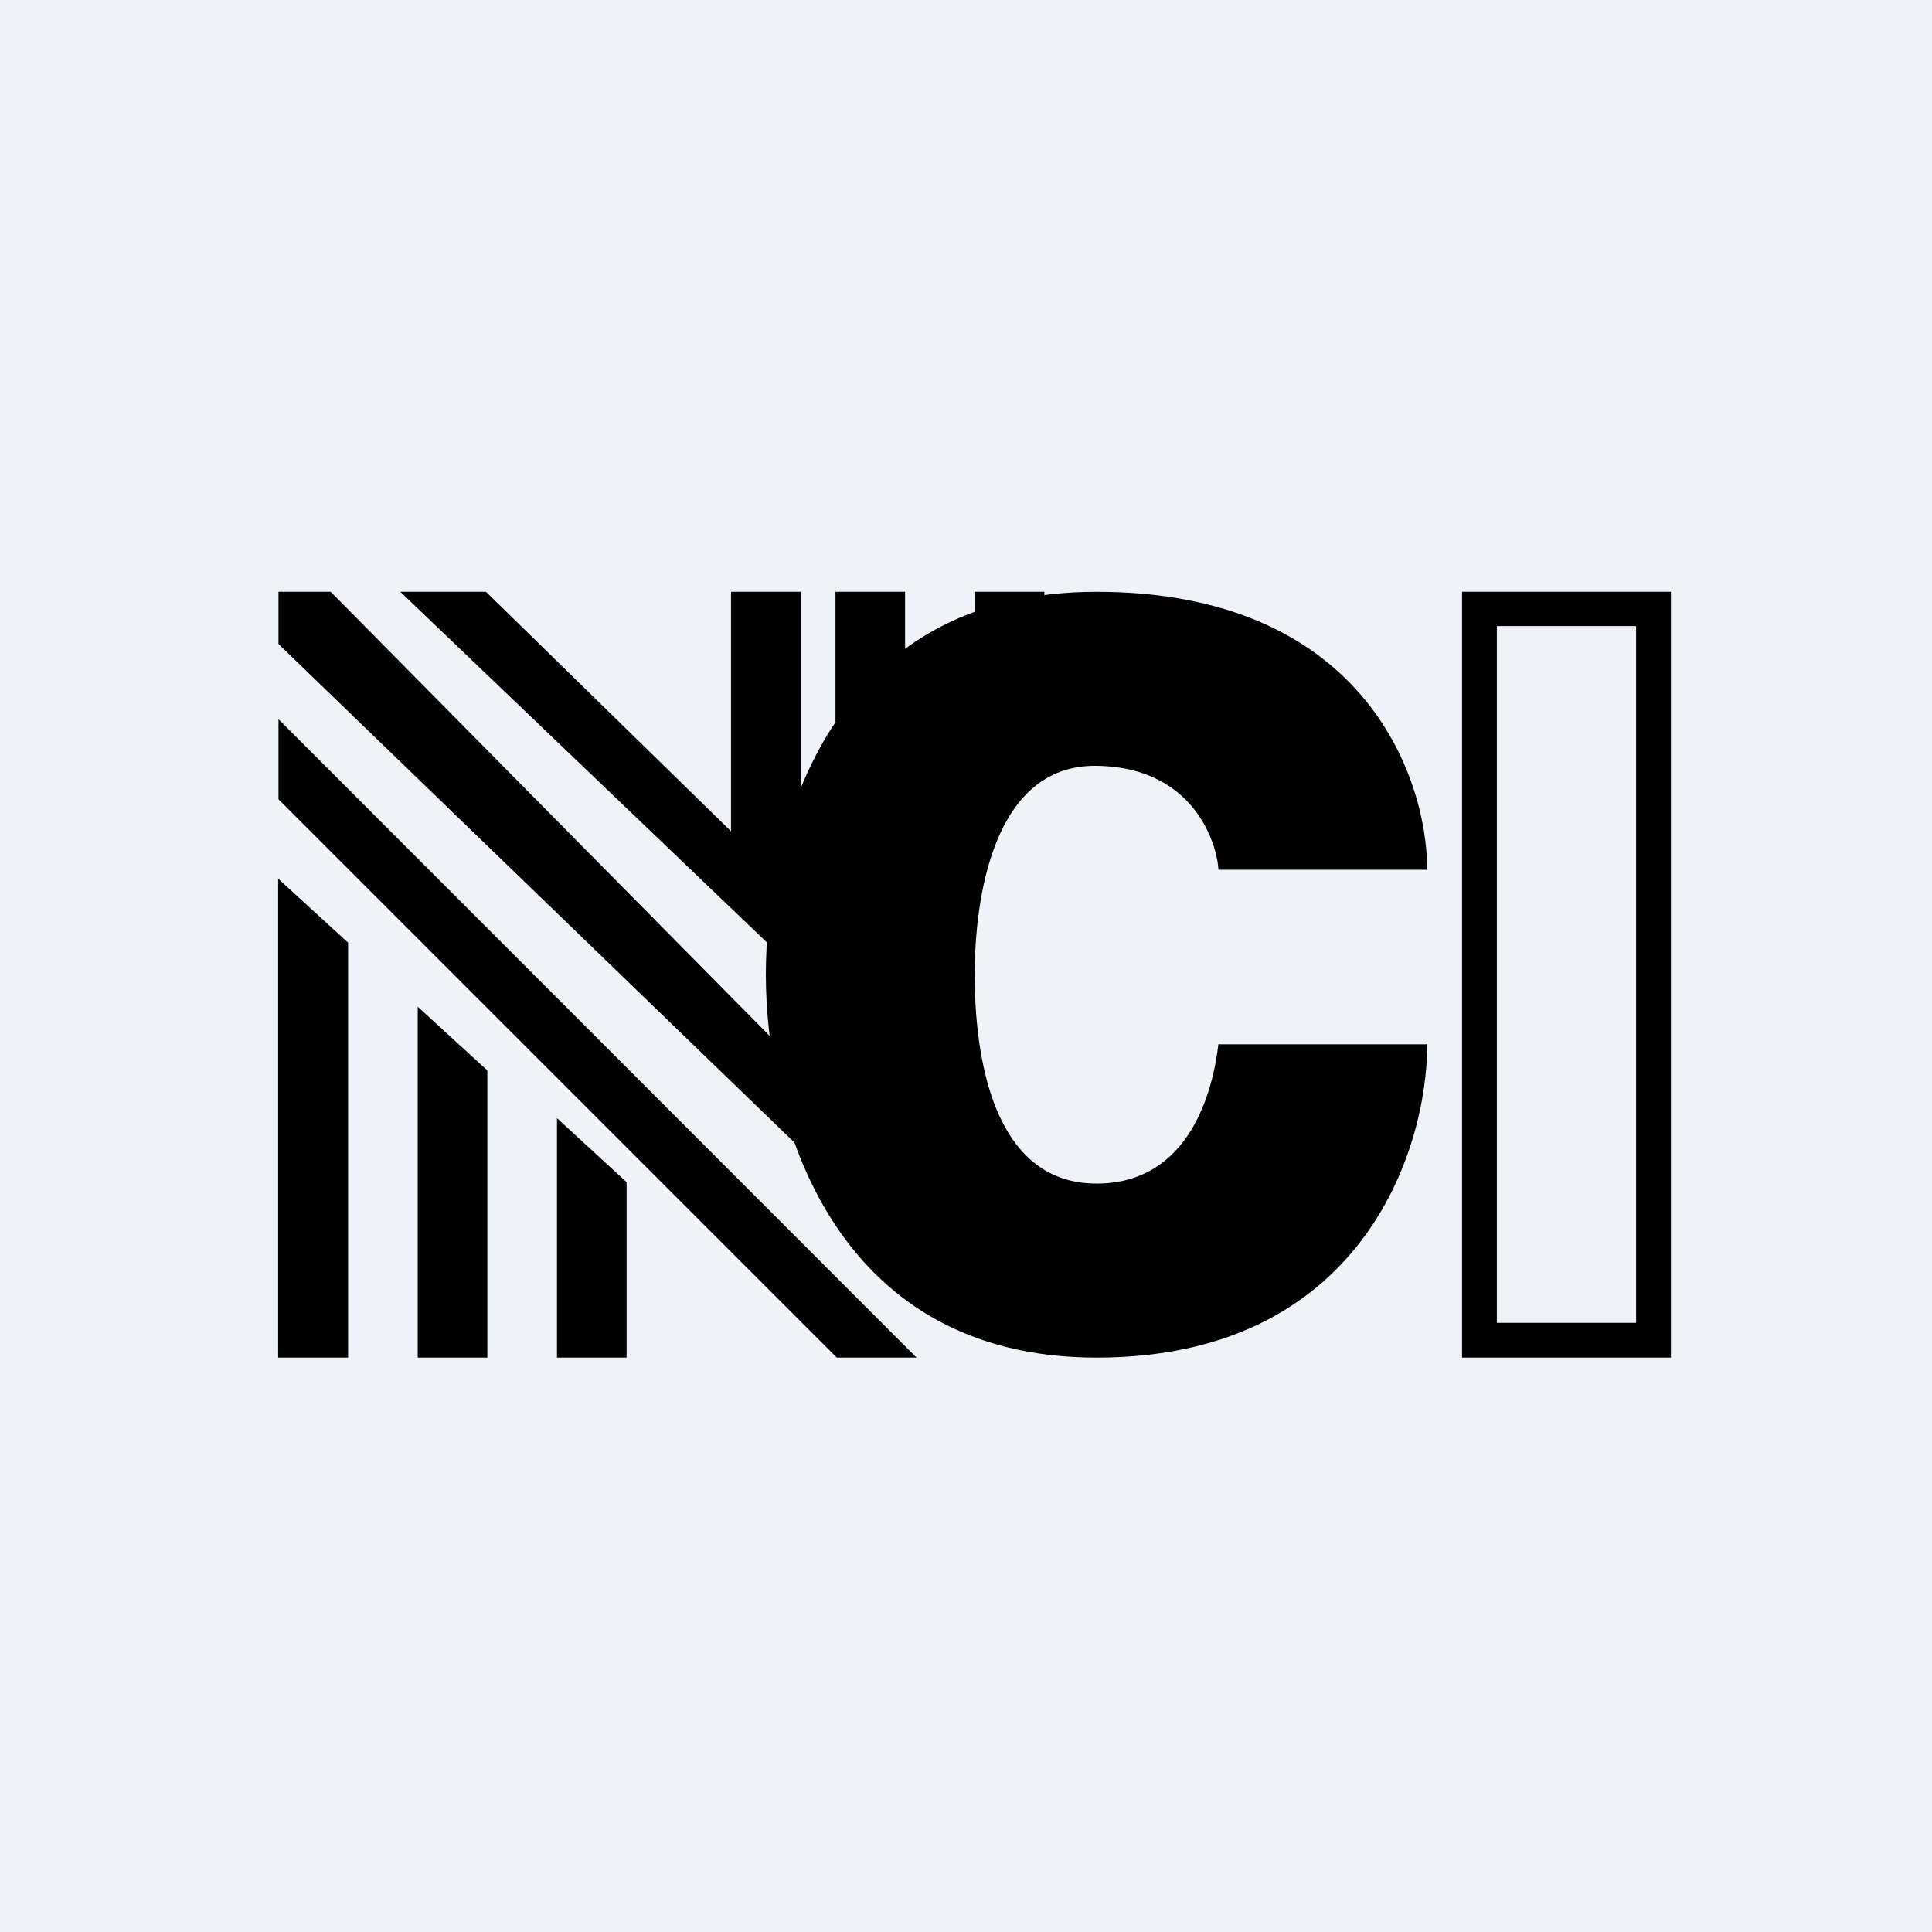
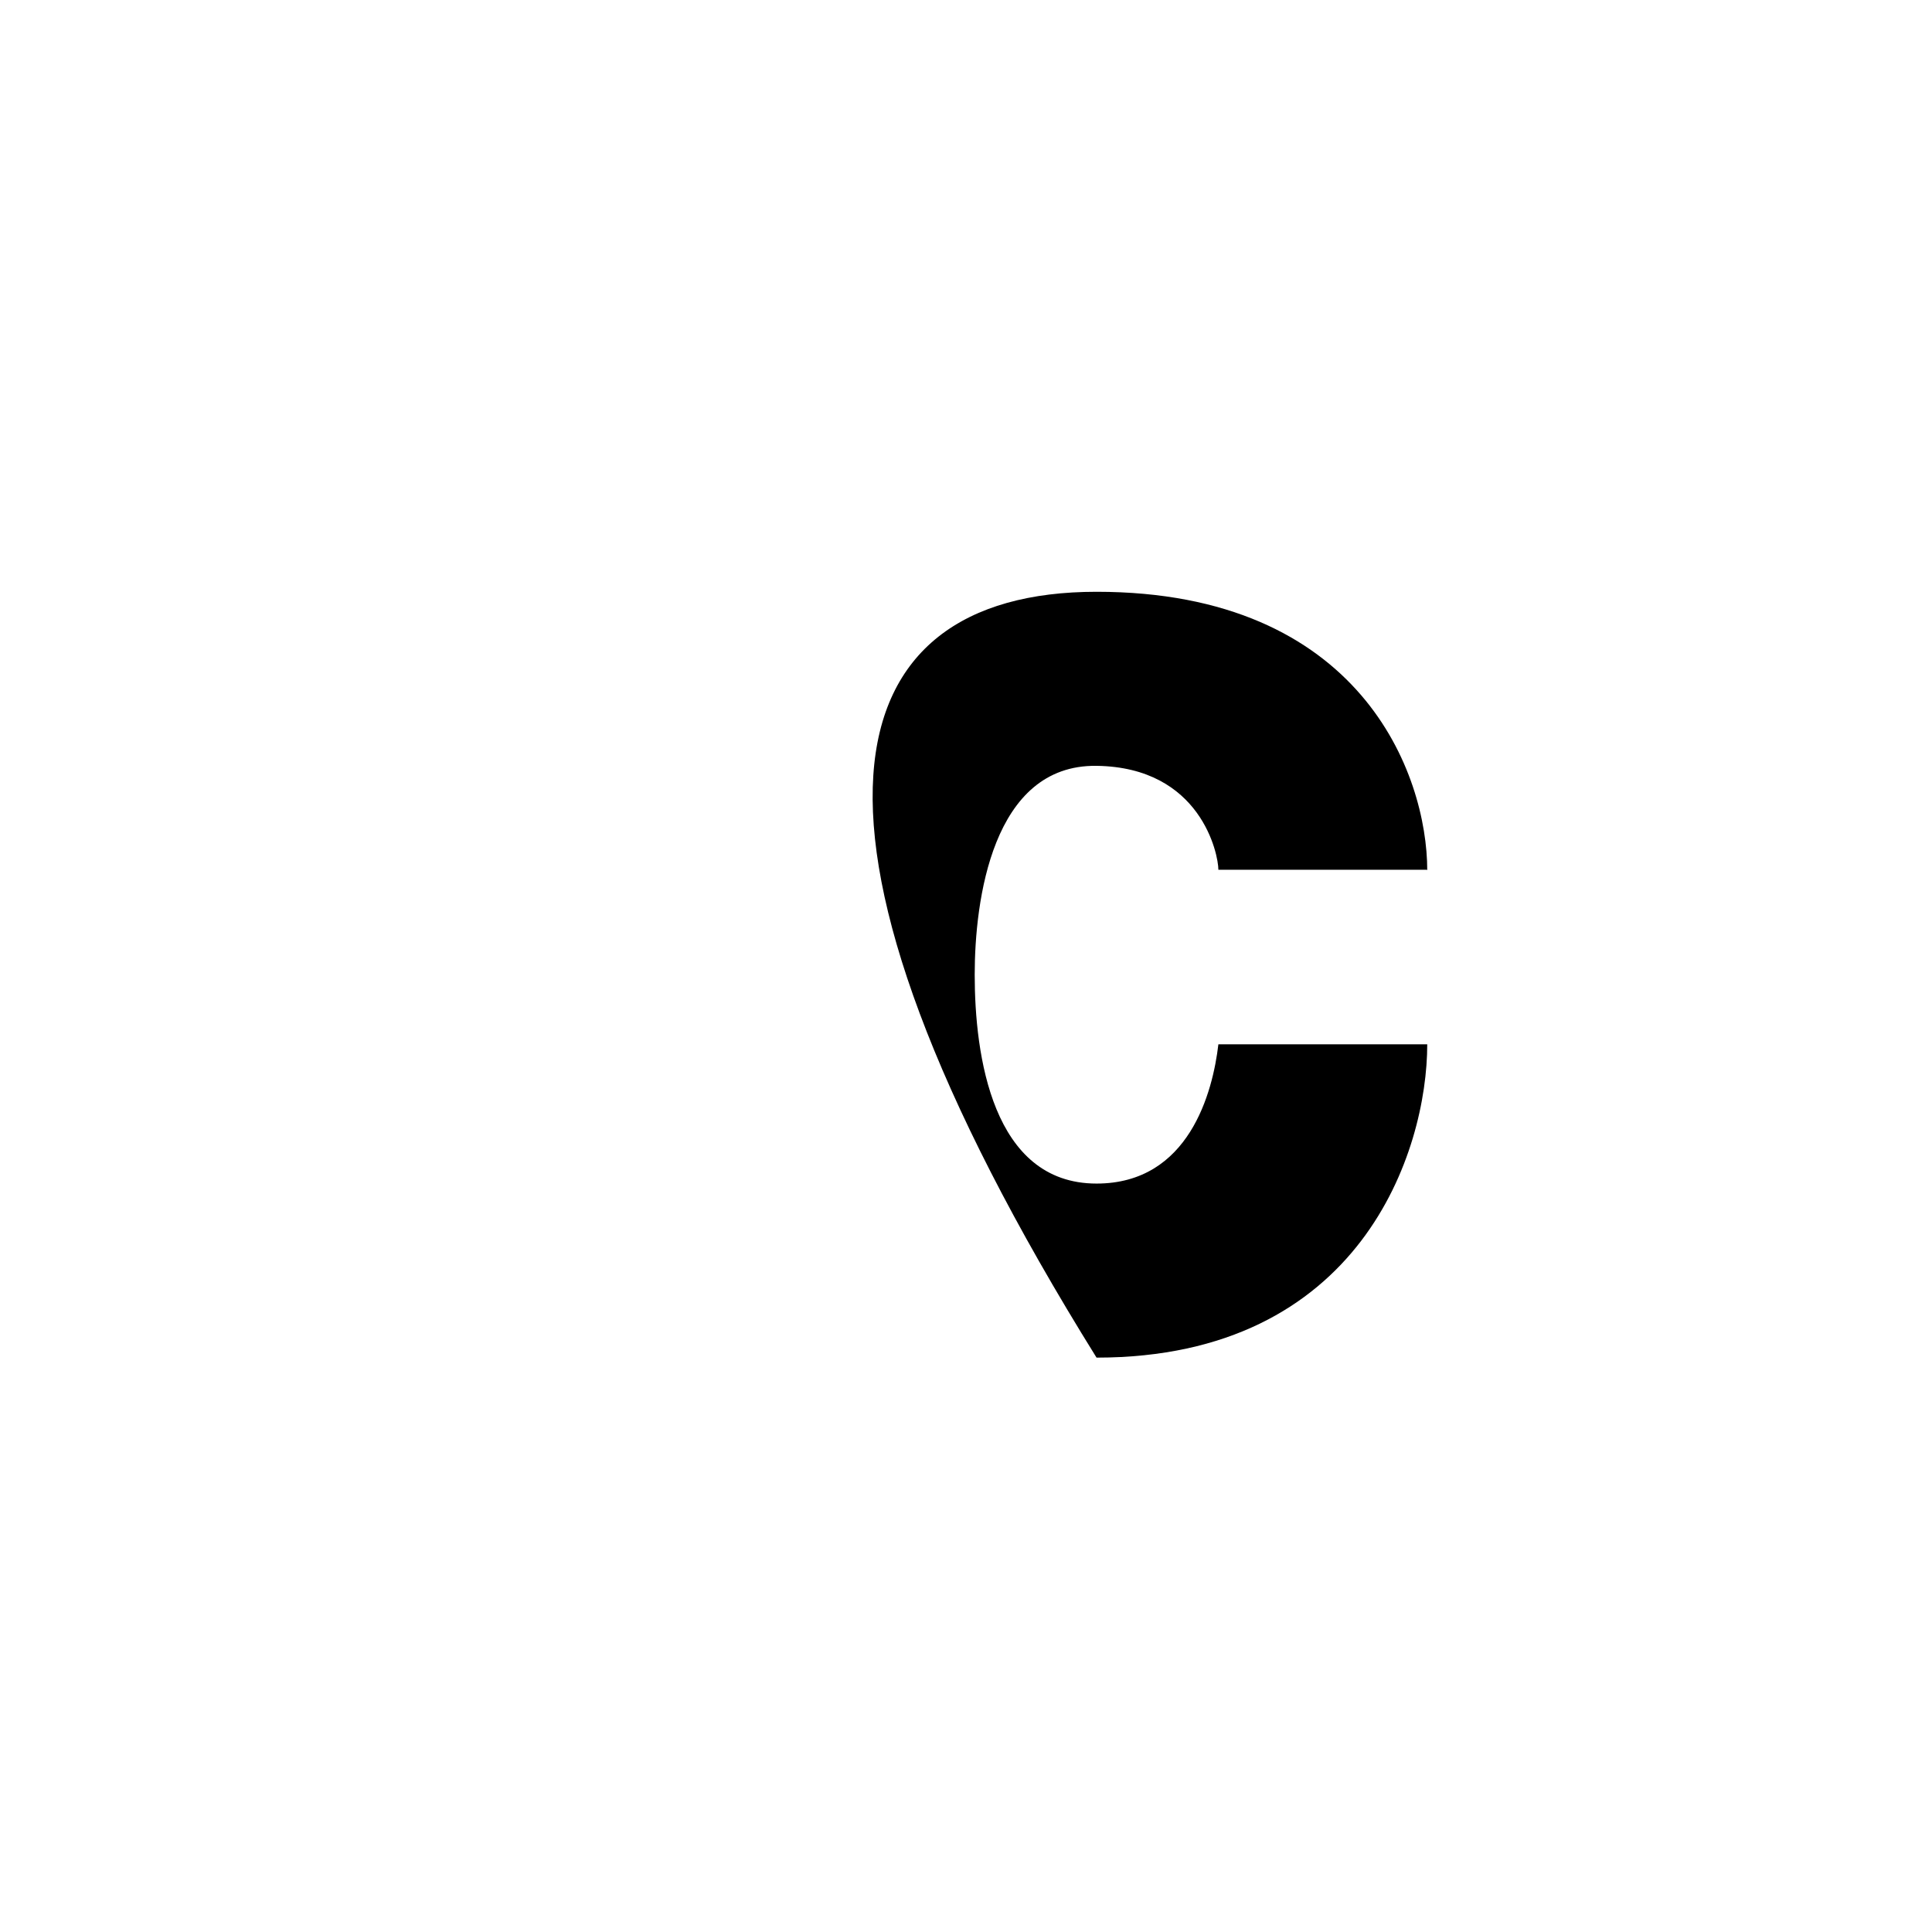
<svg xmlns="http://www.w3.org/2000/svg" viewBox="0 0 55.5 55.5">
-   <path d="M 0,0 H 55.5 V 55.5 H 0 Z" fill="rgb(239, 242, 248)" />
-   <path d="M 40.99,24.985 H 35 C 35,24.54 34.5,22.04 31.5,22 C 28.5,21.96 28,25.88 28,28 C 28,30.3 28.5,34 31.5,34 C 34.16,34 34.84,31.37 35,30 H 41 C 41,33.06 39.1,39 31.5,39 S 22,32.12 22,28 C 22,23.73 23.9,17 31.5,17 S 41,22.25 41,25 Z" />
-   <path d="M 46.99,17.985 H 43 V 38 H 47 V 18 Z M 42,17 V 39 H 48 V 17 H 42 Z" fill-rule="evenodd" />
-   <path d="M 7.99,25.235 V 39 H 10 V 27.08 L 8,25.25 Z M 14,30.75 V 39 H 12 V 28.92 L 14,30.75 Z M 18,39 H 16 V 32.12 L 18,33.96 V 39 Z M 26,17 H 24 V 21 H 26 V 17 Z M 28,19 V 17 H 30 V 19 H 28 Z M 23,17 H 21 V 23.88 L 13.96,17 H 11.5 L 23,28 V 17 Z M 8,18.5 V 17 H 9.5 L 24,31.67 V 33.96 L 8,18.5 Z M 8,22.96 V 20.66 L 26.33,39 H 24.04 L 8,22.96 Z" />
+   <path d="M 40.99,24.985 H 35 C 35,24.54 34.5,22.04 31.5,22 C 28.5,21.96 28,25.88 28,28 C 28,30.3 28.5,34 31.5,34 C 34.16,34 34.84,31.37 35,30 H 41 C 41,33.06 39.1,39 31.5,39 C 22,23.73 23.9,17 31.5,17 S 41,22.25 41,25 Z" />
</svg>